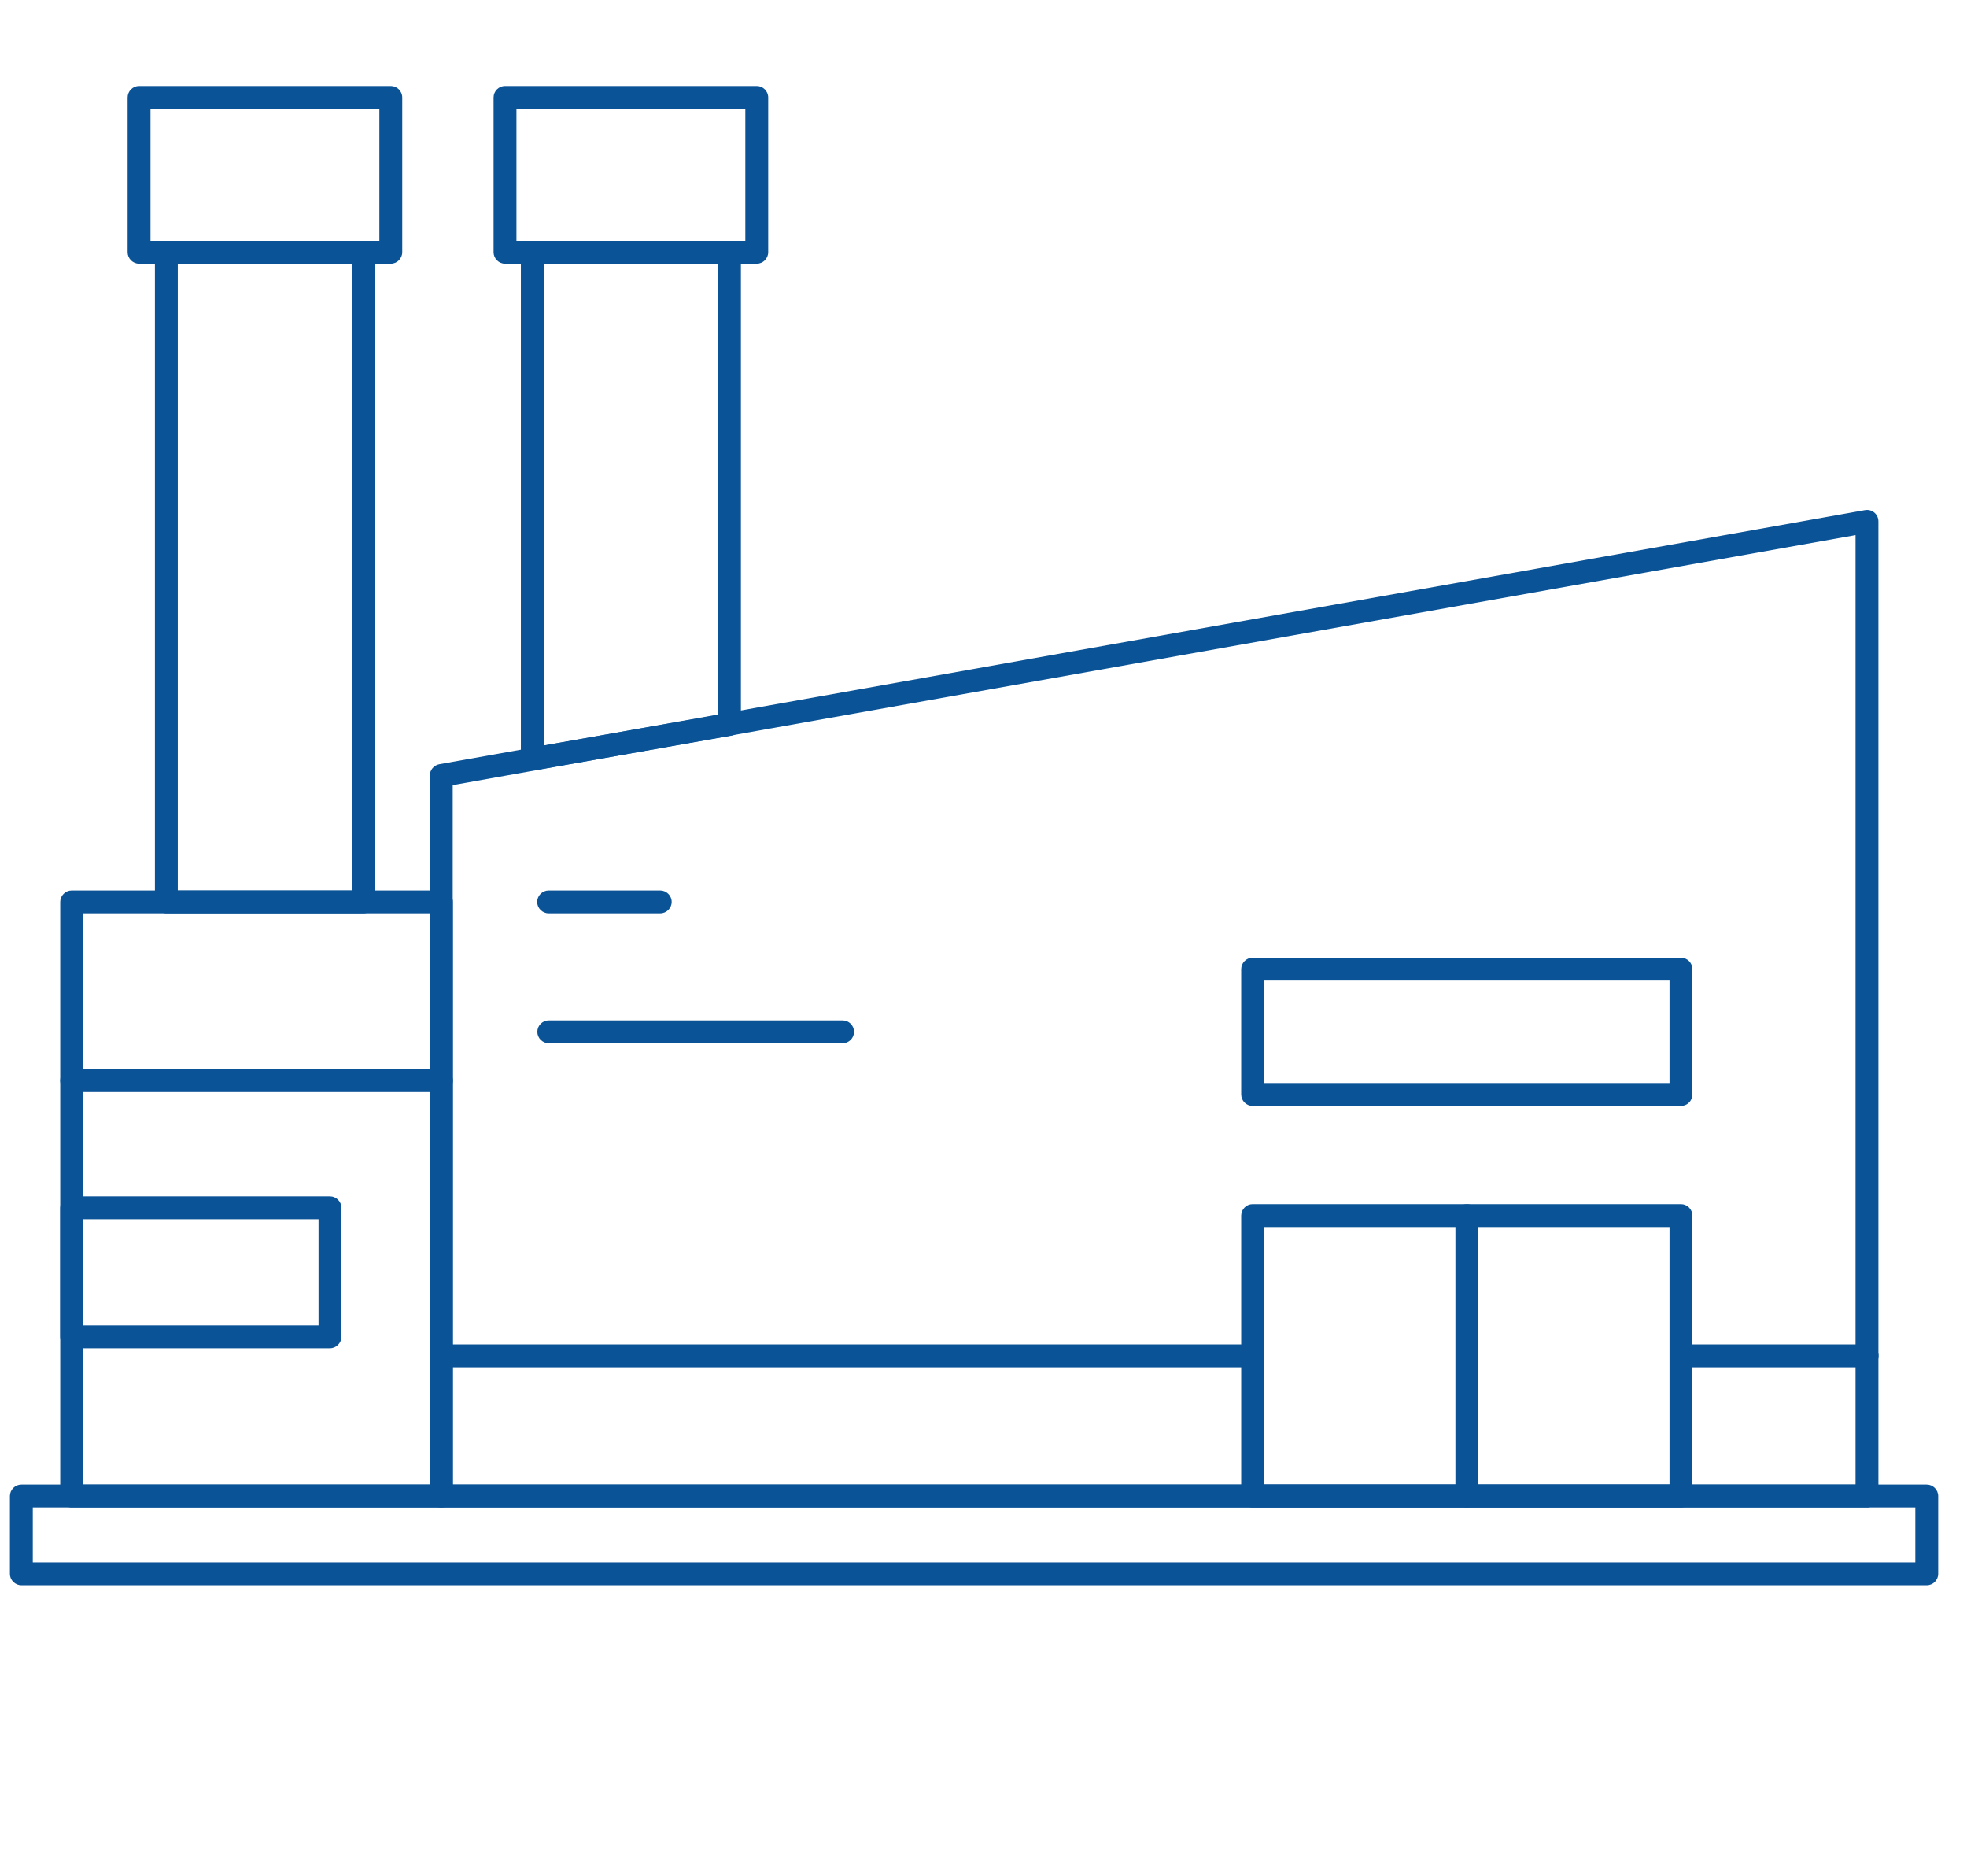
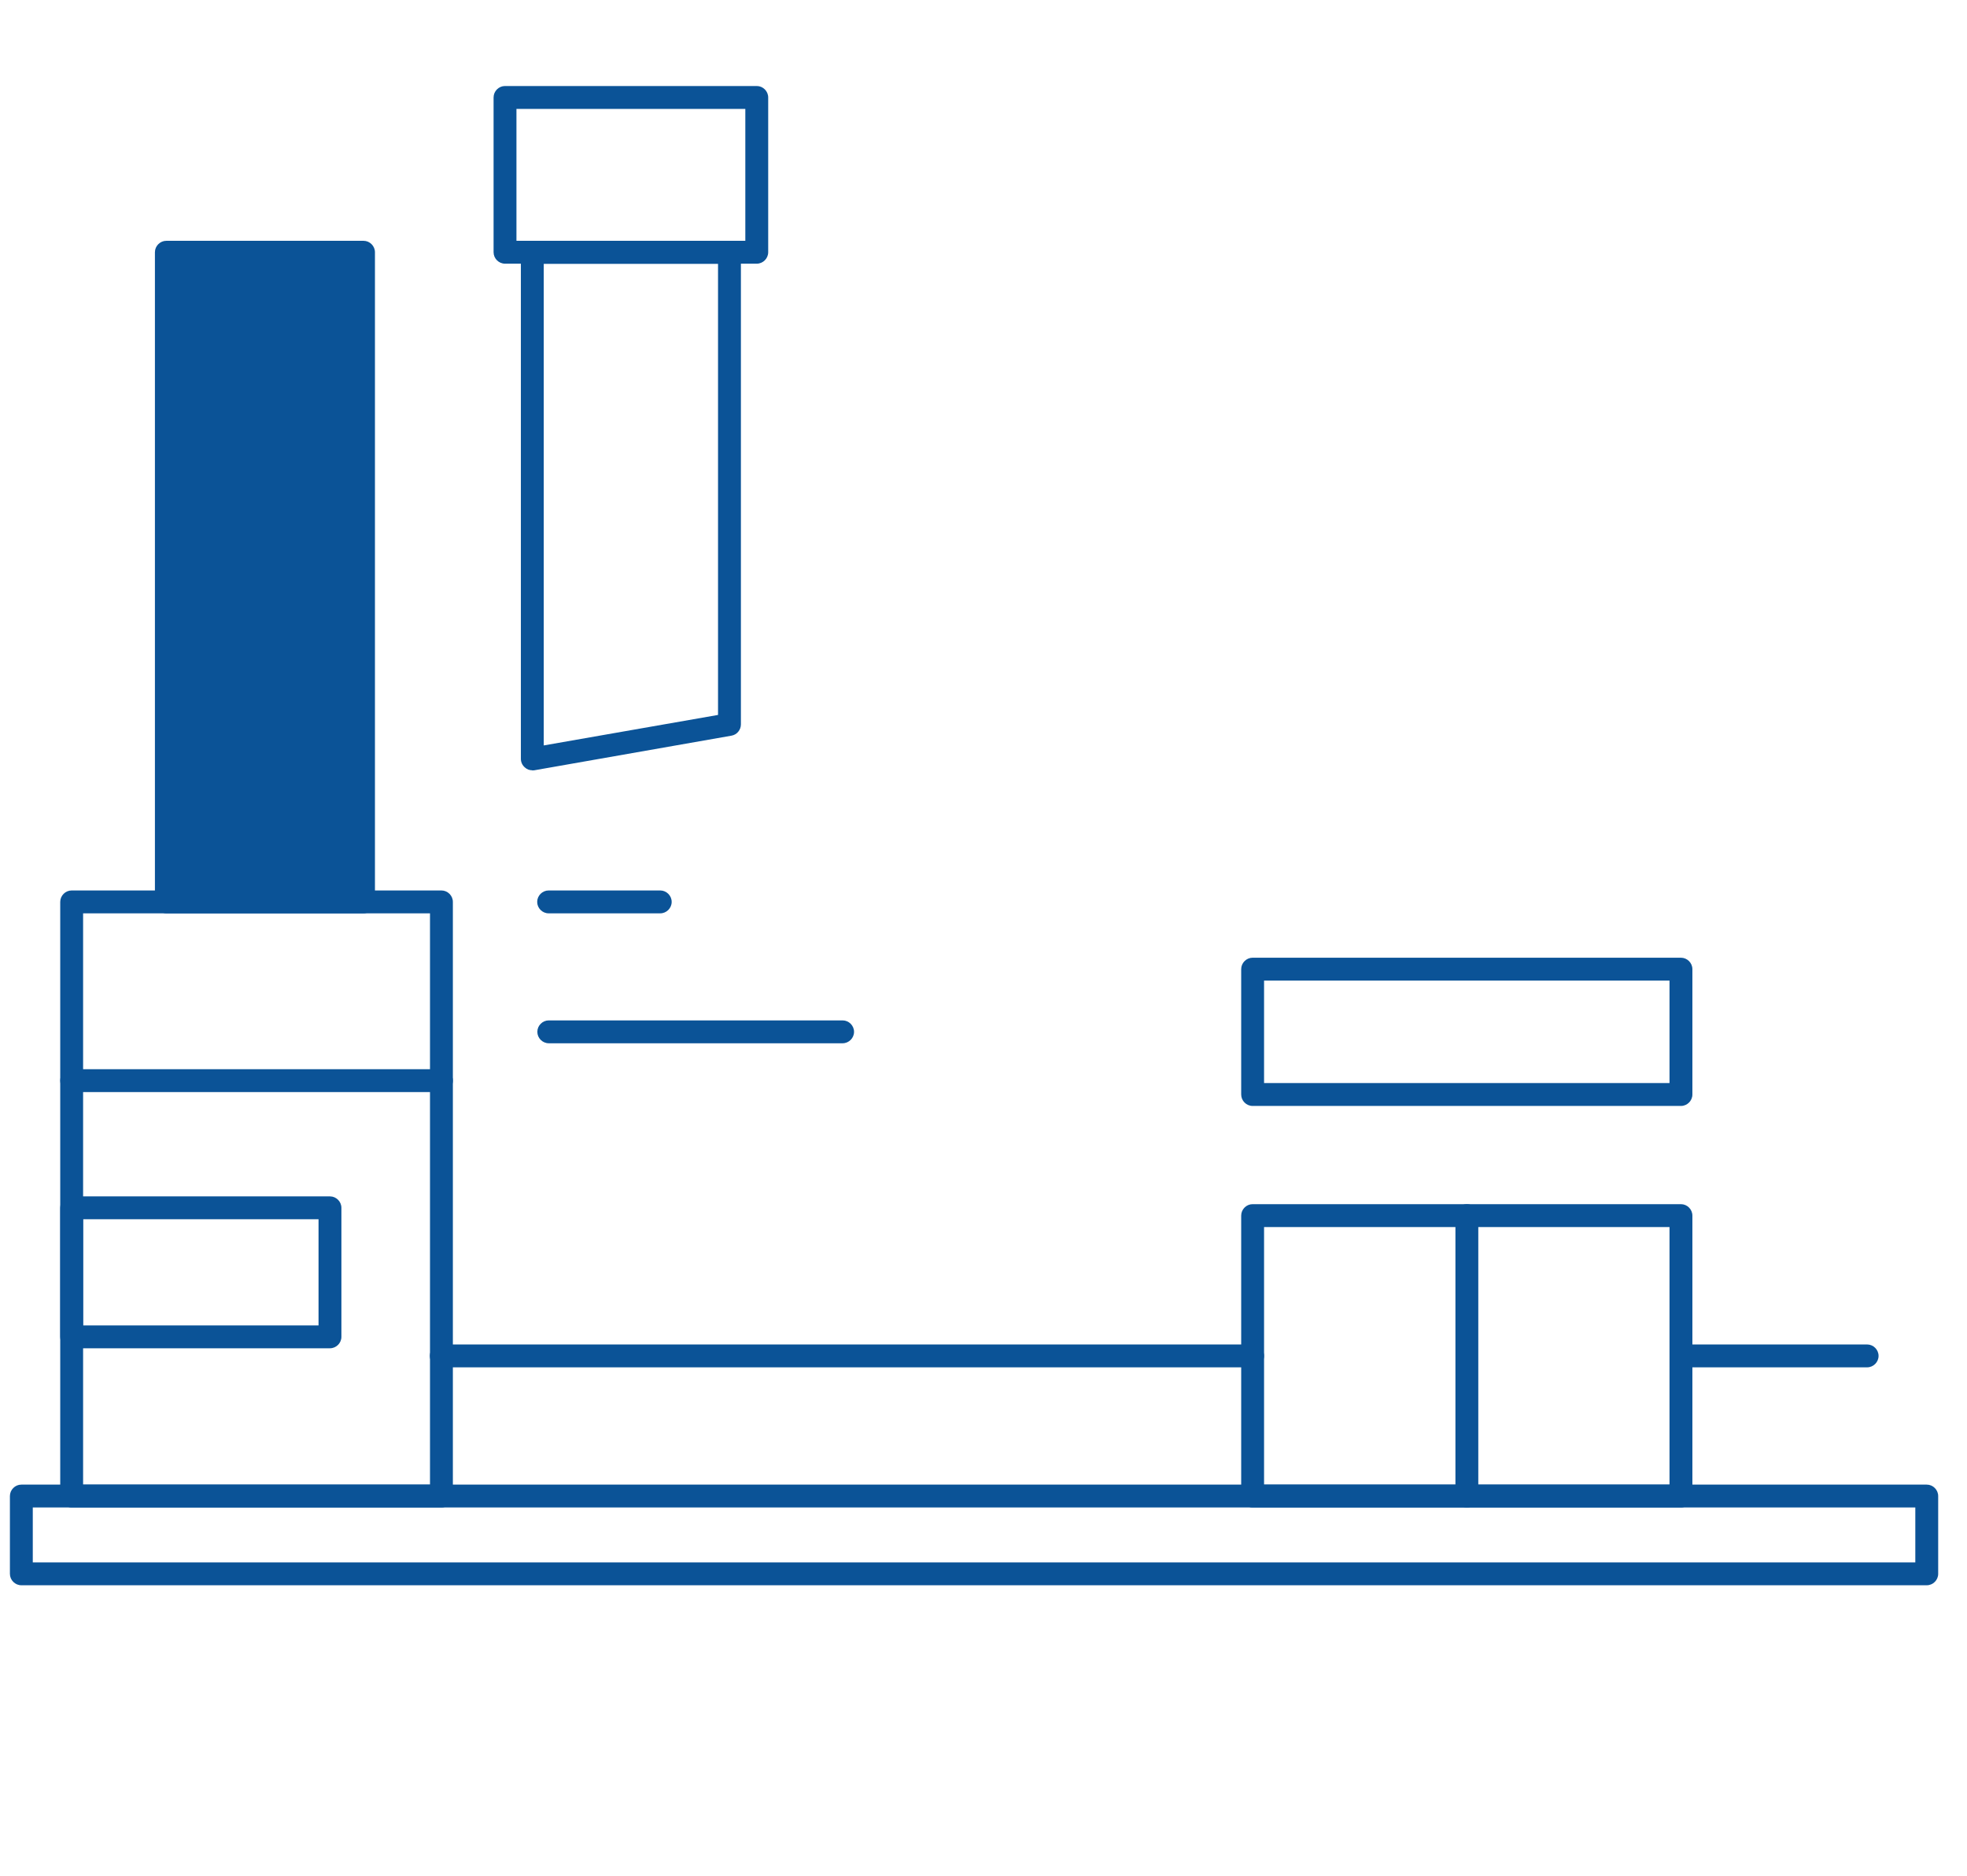
<svg xmlns="http://www.w3.org/2000/svg" id="Capa_1" data-name="Capa 1" viewBox="0 0 129 123">
  <defs>
    <style>
      .cls-1 {
        fill: #0b5397;
        stroke-width: 0px;
      }
    </style>
  </defs>
  <path class="cls-1" d="M126.36,103.95H1.4c-.41,0-.75-.34-.75-.75v-5.1c0-.41.34-.75.75-.75h124.96c.41,0,.75.34.75.75v5.1c0,.41-.34.75-.75.75ZM2.15,102.45h123.46v-3.6H2.15v3.6Z" />
  <path class="cls-1" d="M28.94,98.85H4.7c-.41,0-.75-.34-.75-.75v-38.96c0-.41.34-.75.75-.75h24.25c.41,0,.75.34.75.75v38.96c0,.41-.34.75-.75.75ZM5.45,97.35h22.75v-37.46H5.45v37.46Z" />
-   <path class="cls-1" d="M122.45,98.85H28.94c-.41,0-.75-.34-.75-.75v-47.25c0-.36.26-.67.62-.74l93.5-16.66c.22-.04.44.02.61.16.17.14.27.35.27.58v63.91c0,.41-.34.75-.75.75ZM29.69,97.35h92v-62.26L29.69,51.48v45.87Z" />
-   <path class="cls-1" d="M23.84,59.89h-12.93c-.41,0-.75-.34-.75-.75V16.54c0-.41.34-.75.75-.75h12.93c.41,0,.75.34.75.75v42.6c0,.41-.34.75-.75.75ZM11.66,58.39h11.43V17.29h-11.43v41.1Z" />
+   <path class="cls-1" d="M23.84,59.89h-12.93c-.41,0-.75-.34-.75-.75V16.54c0-.41.34-.75.75-.75h12.93c.41,0,.75.34.75.75v42.6c0,.41-.34.75-.75.75ZM11.66,58.39h11.43h-11.43v41.1Z" />
  <path class="cls-1" d="M34.91,50.51c-.18,0-.35-.06-.48-.18-.17-.14-.27-.35-.27-.57V16.54c0-.41.34-.75.75-.75h12.93c.41,0,.75.34.75.75v30.96c0,.36-.26.68-.62.74l-12.93,2.27s-.09.01-.13.01ZM35.66,17.29v31.59l11.43-2v-29.58h-11.43ZM47.84,47.5h0,0Z" />
-   <path class="cls-1" d="M25.63,17.29H9.12c-.41,0-.75-.34-.75-.75V6.39c0-.41.34-.75.75-.75h16.51c.41,0,.75.34.75.75v10.15c0,.41-.34.75-.75.75ZM9.87,15.79h15.01V7.14h-15.01v8.65Z" />
  <path class="cls-1" d="M49.63,17.29h-16.51c-.41,0-.75-.34-.75-.75V6.39c0-.41.34-.75.75-.75h16.51c.41,0,.75.34.75.75v10.15c0,.41-.34.75-.75.75ZM33.87,15.79h15.01V7.14h-15.01v8.65Z" />
  <path class="cls-1" d="M110.24,72.52h-28.09c-.41,0-.75-.34-.75-.75v-8.22c0-.41.34-.75.75-.75h28.09c.41,0,.75.34.75.75v8.22c0,.41-.34.75-.75.75ZM82.9,71.02h26.59v-6.72h-26.59v6.72Z" />
  <path class="cls-1" d="M110.24,98.85h-28.09c-.41,0-.75-.34-.75-.75v-18.39c0-.41.34-.75.75-.75h28.09c.41,0,.75.34.75.75v18.39c0,.41-.34.75-.75.75ZM82.9,97.35h26.59v-16.89h-26.59v16.89Z" />
  <path class="cls-1" d="M96.2,98.85c-.41,0-.75-.34-.75-.75v-18.39c0-.41.34-.75.75-.75s.75.34.75.75v18.39c0,.41-.34.75-.75.75Z" />
  <path class="cls-1" d="M28.94,71.61H4.7c-.41,0-.75-.34-.75-.75s.34-.75.75-.75h24.25c.41,0,.75.34.75.75s-.34.75-.75.75Z" />
  <path class="cls-1" d="M43.3,59.89h-7.32c-.41,0-.75-.34-.75-.75s.34-.75.75-.75h7.32c.41,0,.75.34.75.75s-.34.75-.75.75Z" />
  <path class="cls-1" d="M55.26,68.41h-19.27c-.41,0-.75-.34-.75-.75s.34-.75.75-.75h19.27c.41,0,.75.34.75.75s-.34.75-.75.75Z" />
  <path class="cls-1" d="M82.15,89.66H28.94c-.41,0-.75-.34-.75-.75s.34-.75.75-.75h53.21c.41,0,.75.34.75.75s-.34.75-.75.75Z" />
  <path class="cls-1" d="M122.45,89.66h-12.2c-.41,0-.75-.34-.75-.75s.34-.75.75-.75h12.2c.41,0,.75.34.75.75s-.34.75-.75.75Z" />
  <path class="cls-1" d="M21.64,88.41H4.7c-.41,0-.75-.34-.75-.75v-8.46c0-.41.34-.75.75-.75h16.94c.41,0,.75.34.75.75v8.46c0,.41-.34.75-.75.75ZM5.45,86.91h15.44v-6.96H5.45v6.96Z" />
</svg>